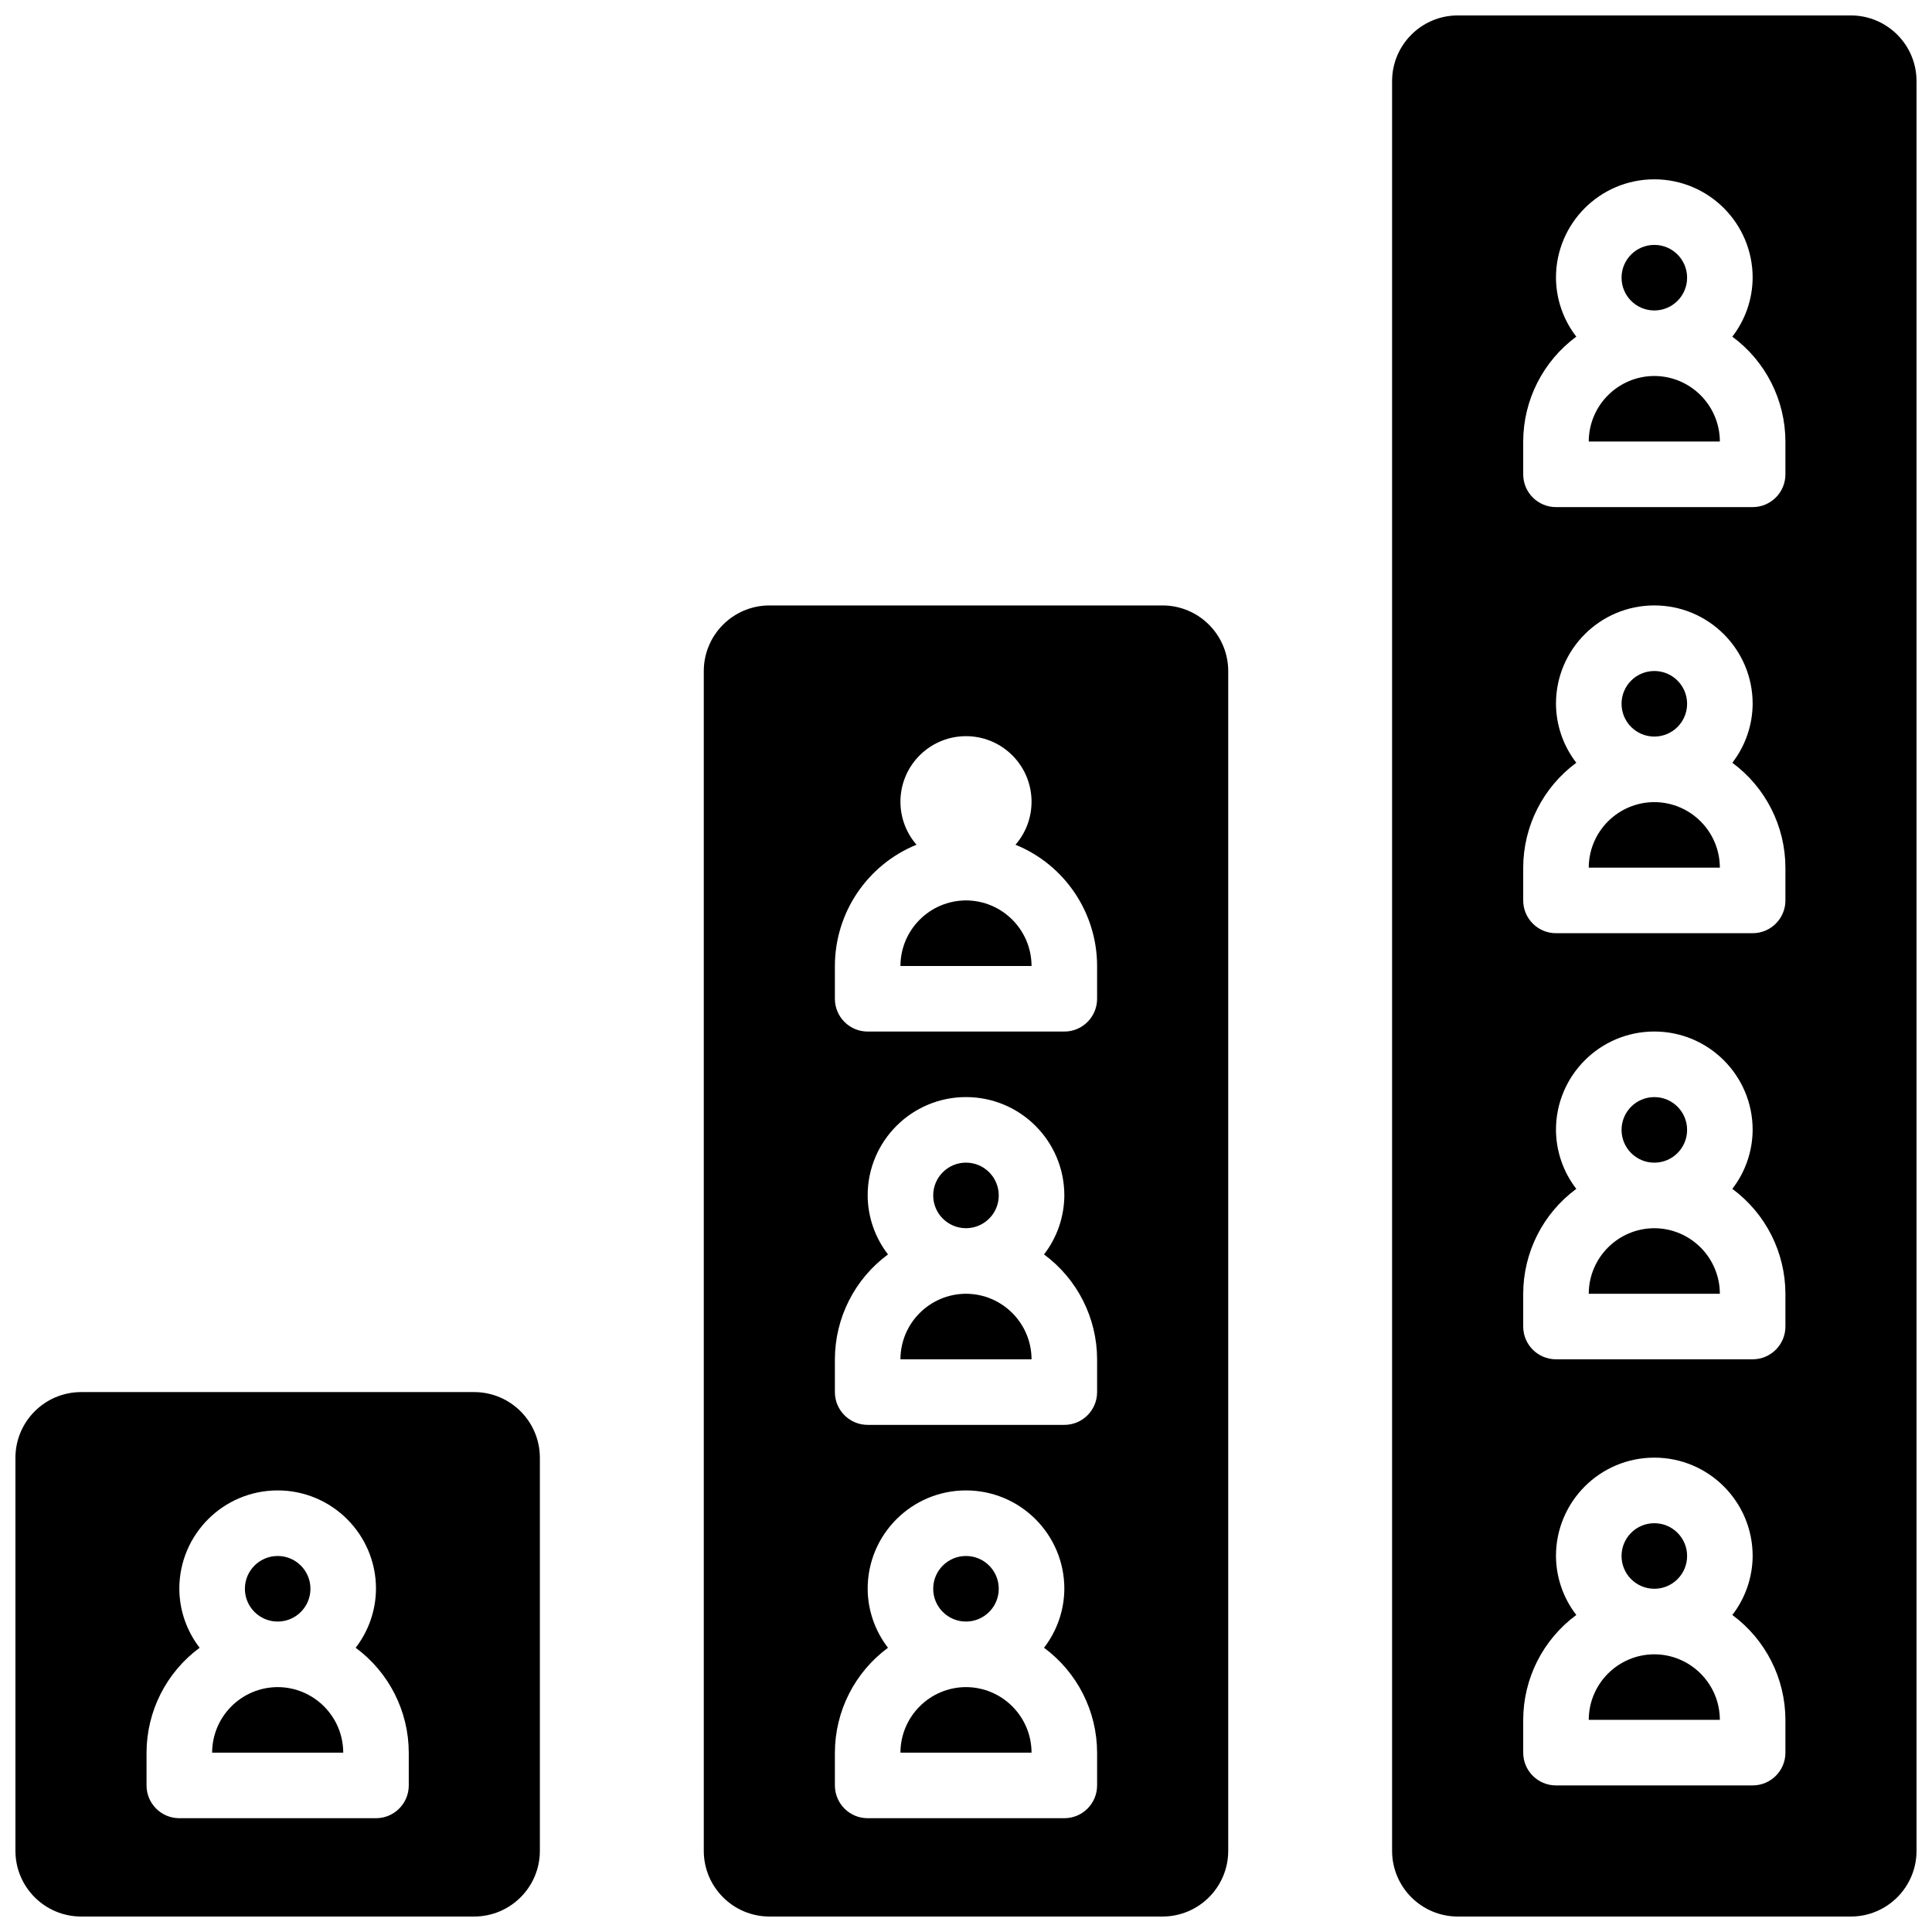
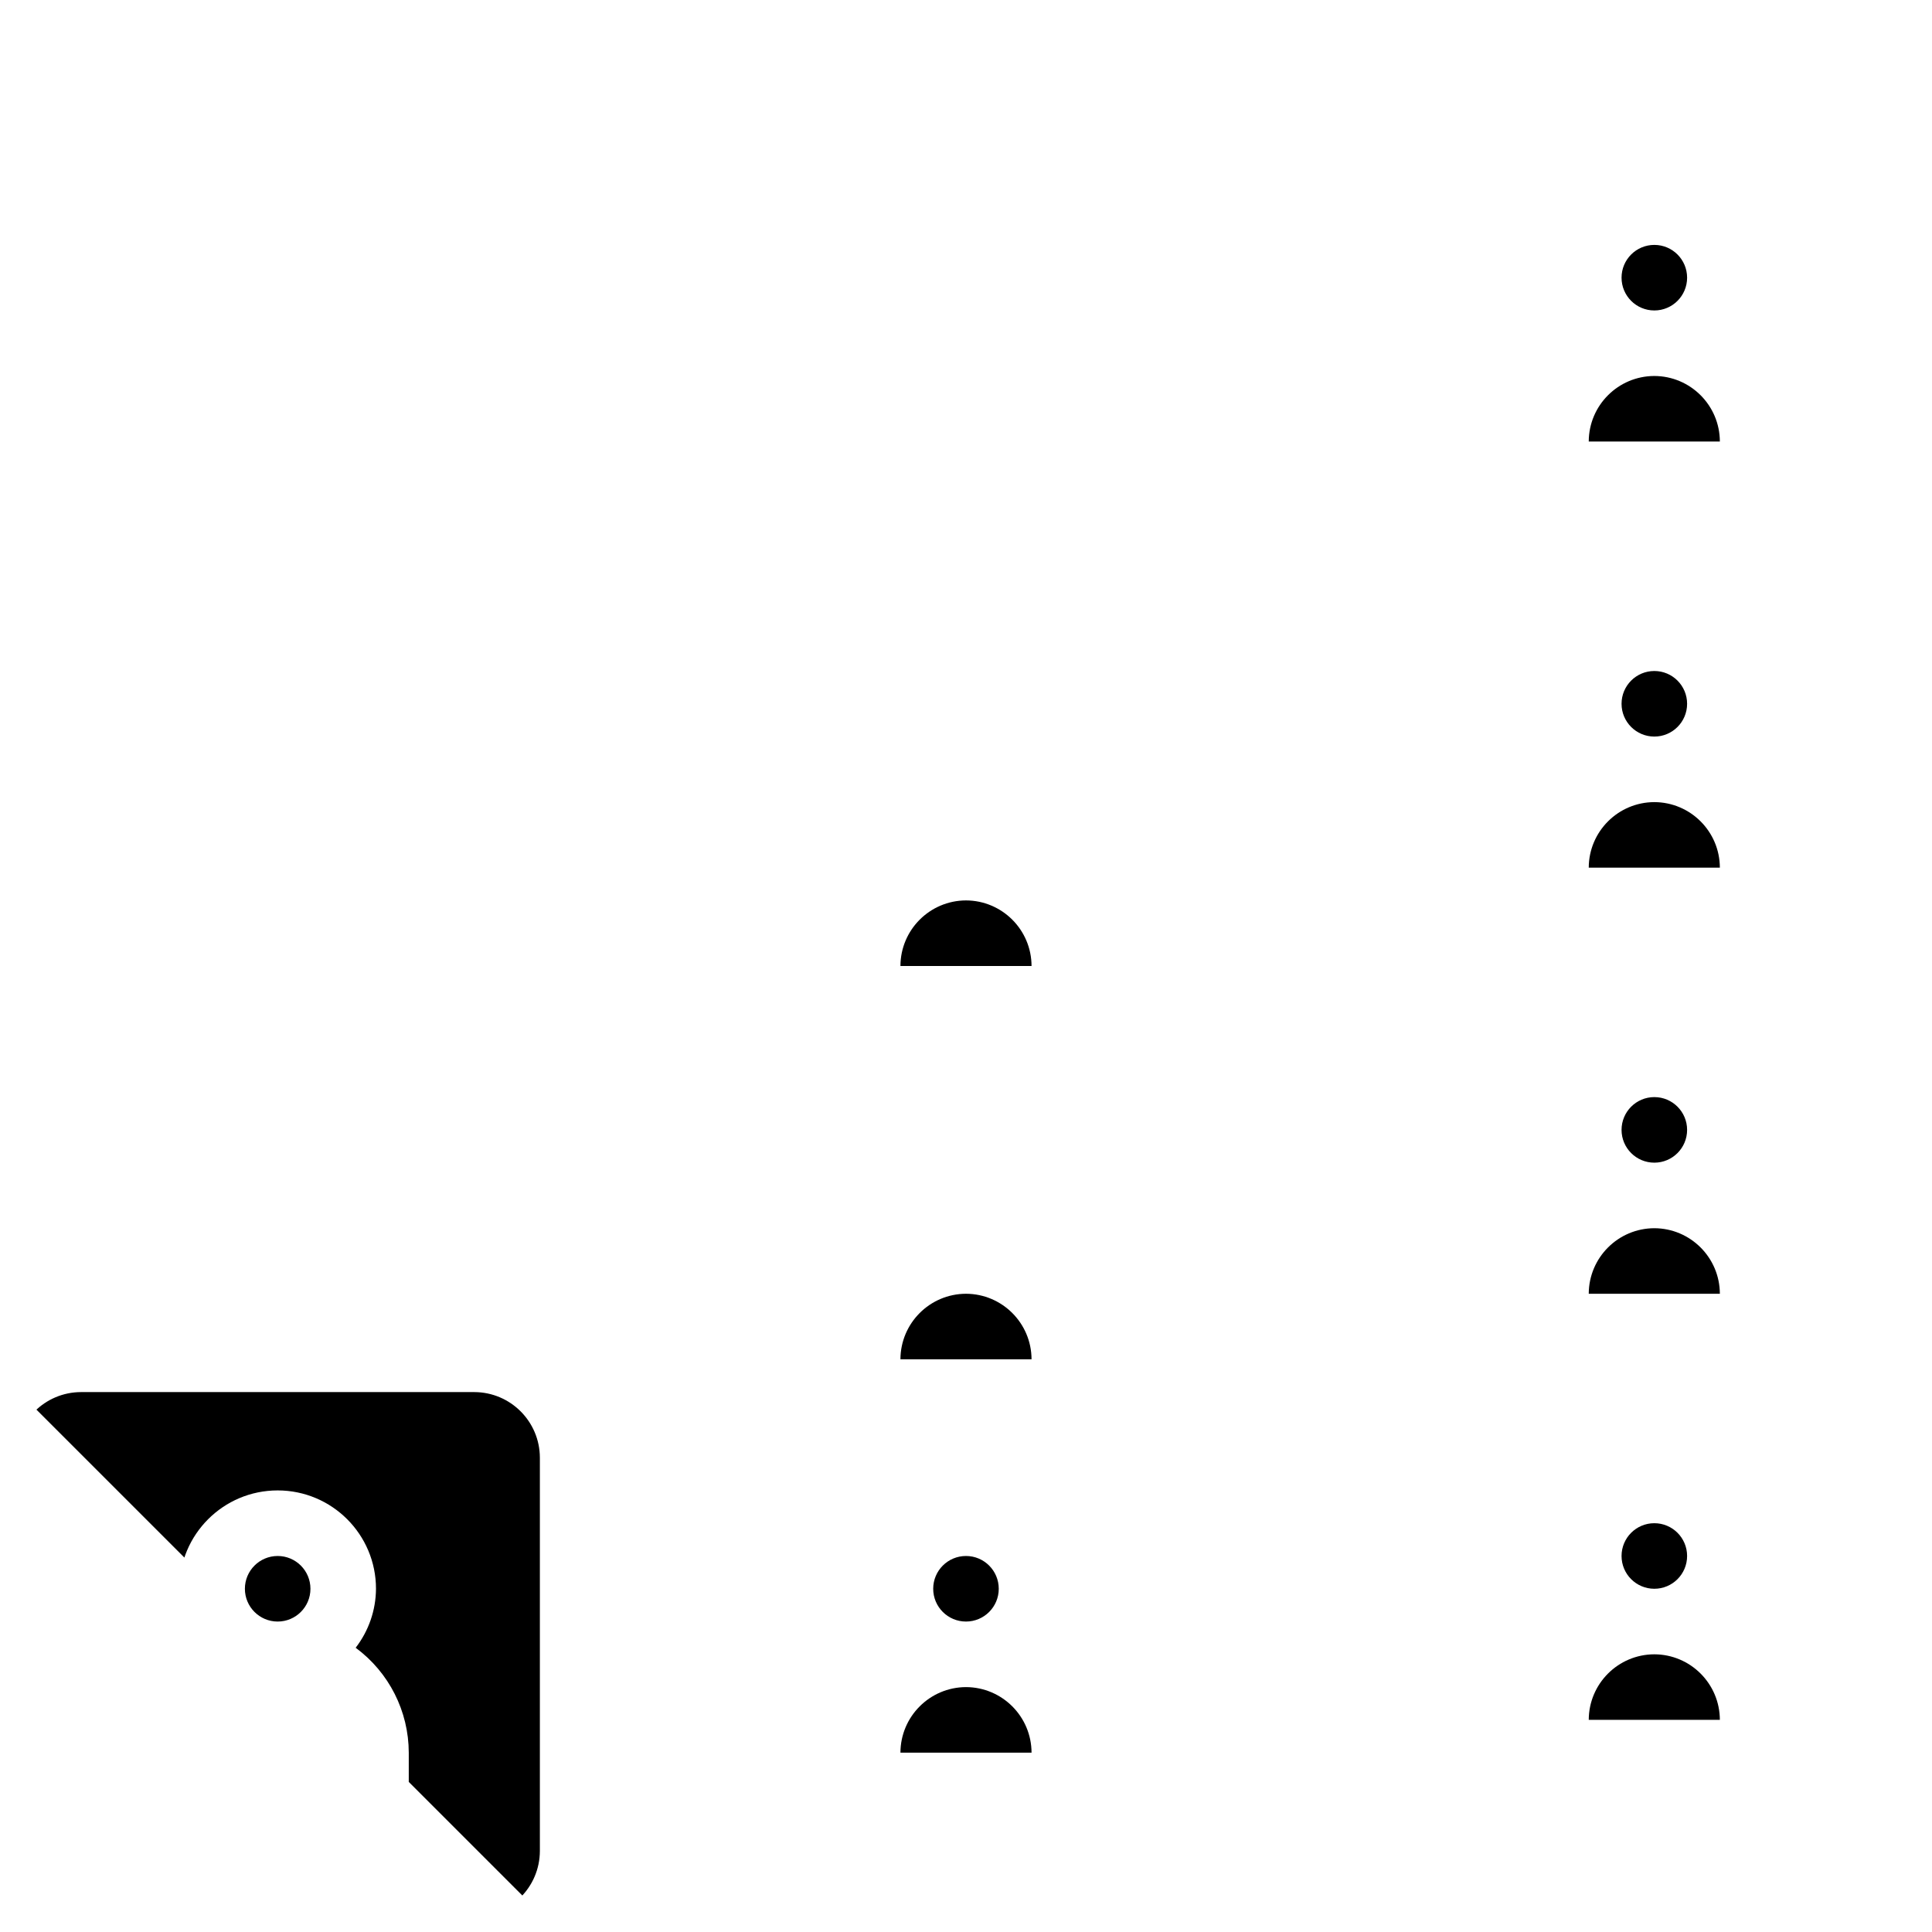
<svg xmlns="http://www.w3.org/2000/svg" width="800px" height="800px" version="1.1" viewBox="144 144 512 512">
  <defs>
    <clipPath id="c">
-       <path d="m148.09 512h139.91v139.9h-139.91z" />
+       <path d="m148.09 512h139.91v139.9z" />
    </clipPath>
    <clipPath id="b">
      <path d="m330 304h140v347.9h-140z" />
    </clipPath>
    <clipPath id="a">
-       <path d="m512 148.09h139.9v503.81h-139.9z" />
-     </clipPath>
+       </clipPath>
  </defs>
  <path d="m226.27 565.04c0 4.797-3.887 8.688-8.684 8.688-4.797 0-8.688-3.891-8.688-8.688 0-4.797 3.891-8.688 8.688-8.688 4.797 0 8.684 3.891 8.684 8.688" />
-   <path d="m217.59 591.1c-9.586 0.031-17.344 7.789-17.375 17.375h34.746c-0.027-9.586-7.789-17.344-17.371-17.375z" />
  <g clip-path="url(#c)">
    <path d="m165.46 651.9h104.24c9.582-0.027 17.344-7.789 17.371-17.371v-104.24c-0.027-9.582-7.789-17.344-17.371-17.371h-104.24c-9.582 0.027-17.344 7.789-17.371 17.371v104.24c0.027 9.582 7.789 17.344 17.371 17.371zm17.375-43.43c0.02-10.973 5.242-21.285 14.07-27.797-3.461-4.481-5.356-9.973-5.383-15.637 0-14.391 11.664-26.059 26.059-26.059 14.391 0 26.059 11.668 26.059 26.059-0.031 5.664-1.922 11.156-5.387 15.637 8.832 6.512 14.051 16.824 14.074 27.797v8.684c0 4.801-3.891 8.688-8.688 8.688h-52.117c-4.801 0-8.688-3.887-8.688-8.688z" />
  </g>
  <path d="m400 382.62c-9.586 0.031-17.344 7.789-17.375 17.375h34.746c-0.027-9.586-7.789-17.344-17.371-17.375z" />
  <path d="m400 486.86c-9.586 0.027-17.344 7.789-17.375 17.371h34.746c-0.027-9.582-7.789-17.344-17.371-17.371z" />
-   <path d="m408.68 460.8c0 4.797-3.887 8.684-8.684 8.684-4.801 0-8.688-3.887-8.688-8.684 0-4.801 3.887-8.688 8.688-8.688 4.797 0 8.684 3.887 8.684 8.688" />
  <g clip-path="url(#b)">
-     <path d="m347.88 651.9h104.24c9.582-0.027 17.344-7.789 17.371-17.371v-312.71c-0.027-9.582-7.789-17.344-17.371-17.371h-104.24c-9.582 0.027-17.344 7.789-17.371 17.371v312.71c0.027 9.582 7.789 17.344 17.371 17.371zm17.375-251.9c0.012-14.113 8.562-26.812 21.629-32.141-6.086-7.004-5.59-17.555 1.121-23.961 6.715-6.406 17.273-6.406 23.988 0 6.711 6.406 7.207 16.957 1.121 23.961 13.07 5.328 21.617 18.027 21.629 32.141v8.684c0 4.797-3.887 8.688-8.684 8.688h-52.121c-4.797 0-8.684-3.891-8.684-8.688zm0 104.23c0.02-10.973 5.242-21.285 14.07-27.797-3.461-4.477-5.356-9.973-5.387-15.633 0-14.395 11.668-26.062 26.062-26.062 14.391 0 26.059 11.668 26.059 26.062-0.031 5.66-1.922 11.156-5.387 15.633 8.828 6.512 14.051 16.824 14.07 27.797v8.688c0 4.797-3.887 8.688-8.684 8.688h-52.121c-4.797 0-8.684-3.891-8.684-8.688zm0 104.24c0.02-10.973 5.242-21.285 14.07-27.797-3.461-4.481-5.356-9.973-5.387-15.637 0-14.391 11.668-26.059 26.062-26.059 14.391 0 26.059 11.668 26.059 26.059-0.031 5.664-1.922 11.156-5.387 15.637 8.828 6.512 14.051 16.824 14.07 27.797v8.684c0 4.801-3.887 8.688-8.684 8.688h-52.121c-4.797 0-8.684-3.887-8.684-8.688z" />
-   </g>
+     </g>
  <path d="m408.68 565.04c0 4.797-3.887 8.688-8.684 8.688-4.801 0-8.688-3.891-8.688-8.688 0-4.797 3.887-8.688 8.688-8.688 4.797 0 8.684 3.891 8.684 8.688" />
  <path d="m400 591.1c-9.586 0.031-17.344 7.789-17.375 17.375h34.746c-0.027-9.586-7.789-17.344-17.371-17.375z" />
  <path d="m582.41 582.41c-9.586 0.027-17.348 7.789-17.375 17.371h34.746c-0.027-9.582-7.789-17.344-17.371-17.371z" />
  <path d="m582.41 356.57c-9.586 0.027-17.348 7.789-17.375 17.371h34.746c-0.027-9.582-7.789-17.344-17.371-17.371z" />
  <g clip-path="url(#a)">
    <path d="m634.53 148.09h-104.24c-9.582 0.027-17.344 7.789-17.371 17.371v469.07c0.027 9.582 7.789 17.344 17.371 17.371h104.24c9.582-0.027 17.344-7.789 17.371-17.371v-469.07c-0.027-9.582-7.789-17.344-17.371-17.371zm-17.375 460.38c0 4.797-3.887 8.684-8.684 8.684h-52.121c-4.797 0-8.684-3.887-8.684-8.684v-8.688c0.02-10.973 5.242-21.285 14.07-27.797-3.465-4.481-5.356-9.973-5.387-15.637 0-14.391 11.668-26.059 26.062-26.059 14.391 0 26.059 11.668 26.059 26.059-0.031 5.664-1.922 11.156-5.387 15.637 8.828 6.512 14.051 16.824 14.07 27.797zm0-112.93c0 4.801-3.887 8.688-8.684 8.688h-52.121c-4.797 0-8.684-3.887-8.684-8.688v-8.684c0.02-10.973 5.242-21.285 14.07-27.797-3.465-4.481-5.356-9.973-5.387-15.637 0-14.391 11.668-26.059 26.062-26.059 14.391 0 26.059 11.668 26.059 26.059-0.031 5.664-1.922 11.156-5.387 15.637 8.828 6.512 14.051 16.824 14.07 27.797zm0-112.92c0 4.797-3.887 8.688-8.684 8.688h-52.121c-4.797 0-8.684-3.891-8.684-8.688v-8.688c0.02-10.969 5.242-21.281 14.07-27.793-3.465-4.481-5.356-9.977-5.387-15.637 0-14.391 11.668-26.059 26.062-26.059 14.391 0 26.059 11.668 26.059 26.059-0.031 5.66-1.922 11.156-5.387 15.637 8.828 6.512 14.051 16.824 14.07 27.793zm0-112.92c0 4.797-3.887 8.688-8.684 8.688h-52.121c-4.797 0-8.684-3.891-8.684-8.688v-8.688c0.02-10.973 5.242-21.281 14.07-27.797-3.465-4.477-5.356-9.973-5.387-15.633 0-14.395 11.668-26.059 26.062-26.059 14.391 0 26.059 11.664 26.059 26.059-0.031 5.66-1.922 11.156-5.387 15.633 8.828 6.516 14.051 16.824 14.07 27.797z" />
  </g>
  <path d="m591.1 556.35c0 4.801-3.887 8.688-8.684 8.688-4.801 0-8.688-3.887-8.688-8.688 0-4.797 3.887-8.684 8.688-8.684 4.797 0 8.684 3.887 8.684 8.684" />
  <path d="m591.1 330.51c0 4.797-3.887 8.688-8.684 8.688-4.801 0-8.688-3.891-8.688-8.688 0-4.797 3.887-8.688 8.688-8.688 4.797 0 8.684 3.891 8.684 8.688" />
  <path d="m591.1 217.59c0 4.797-3.887 8.684-8.684 8.684-4.801 0-8.688-3.887-8.688-8.684 0-4.797 3.887-8.688 8.688-8.688 4.797 0 8.684 3.891 8.684 8.688" />
  <path d="m582.41 243.64c-9.586 0.027-17.348 7.789-17.375 17.371h34.746c-0.027-9.582-7.789-17.344-17.371-17.371z" />
  <path d="m591.1 443.43c0 4.797-3.887 8.688-8.684 8.688-4.801 0-8.688-3.891-8.688-8.688 0-4.797 3.887-8.688 8.688-8.688 4.797 0 8.684 3.891 8.684 8.688" />
  <path d="m582.41 469.49c-9.586 0.031-17.348 7.793-17.375 17.375h34.746c-0.027-9.582-7.789-17.344-17.371-17.375z" />
</svg>